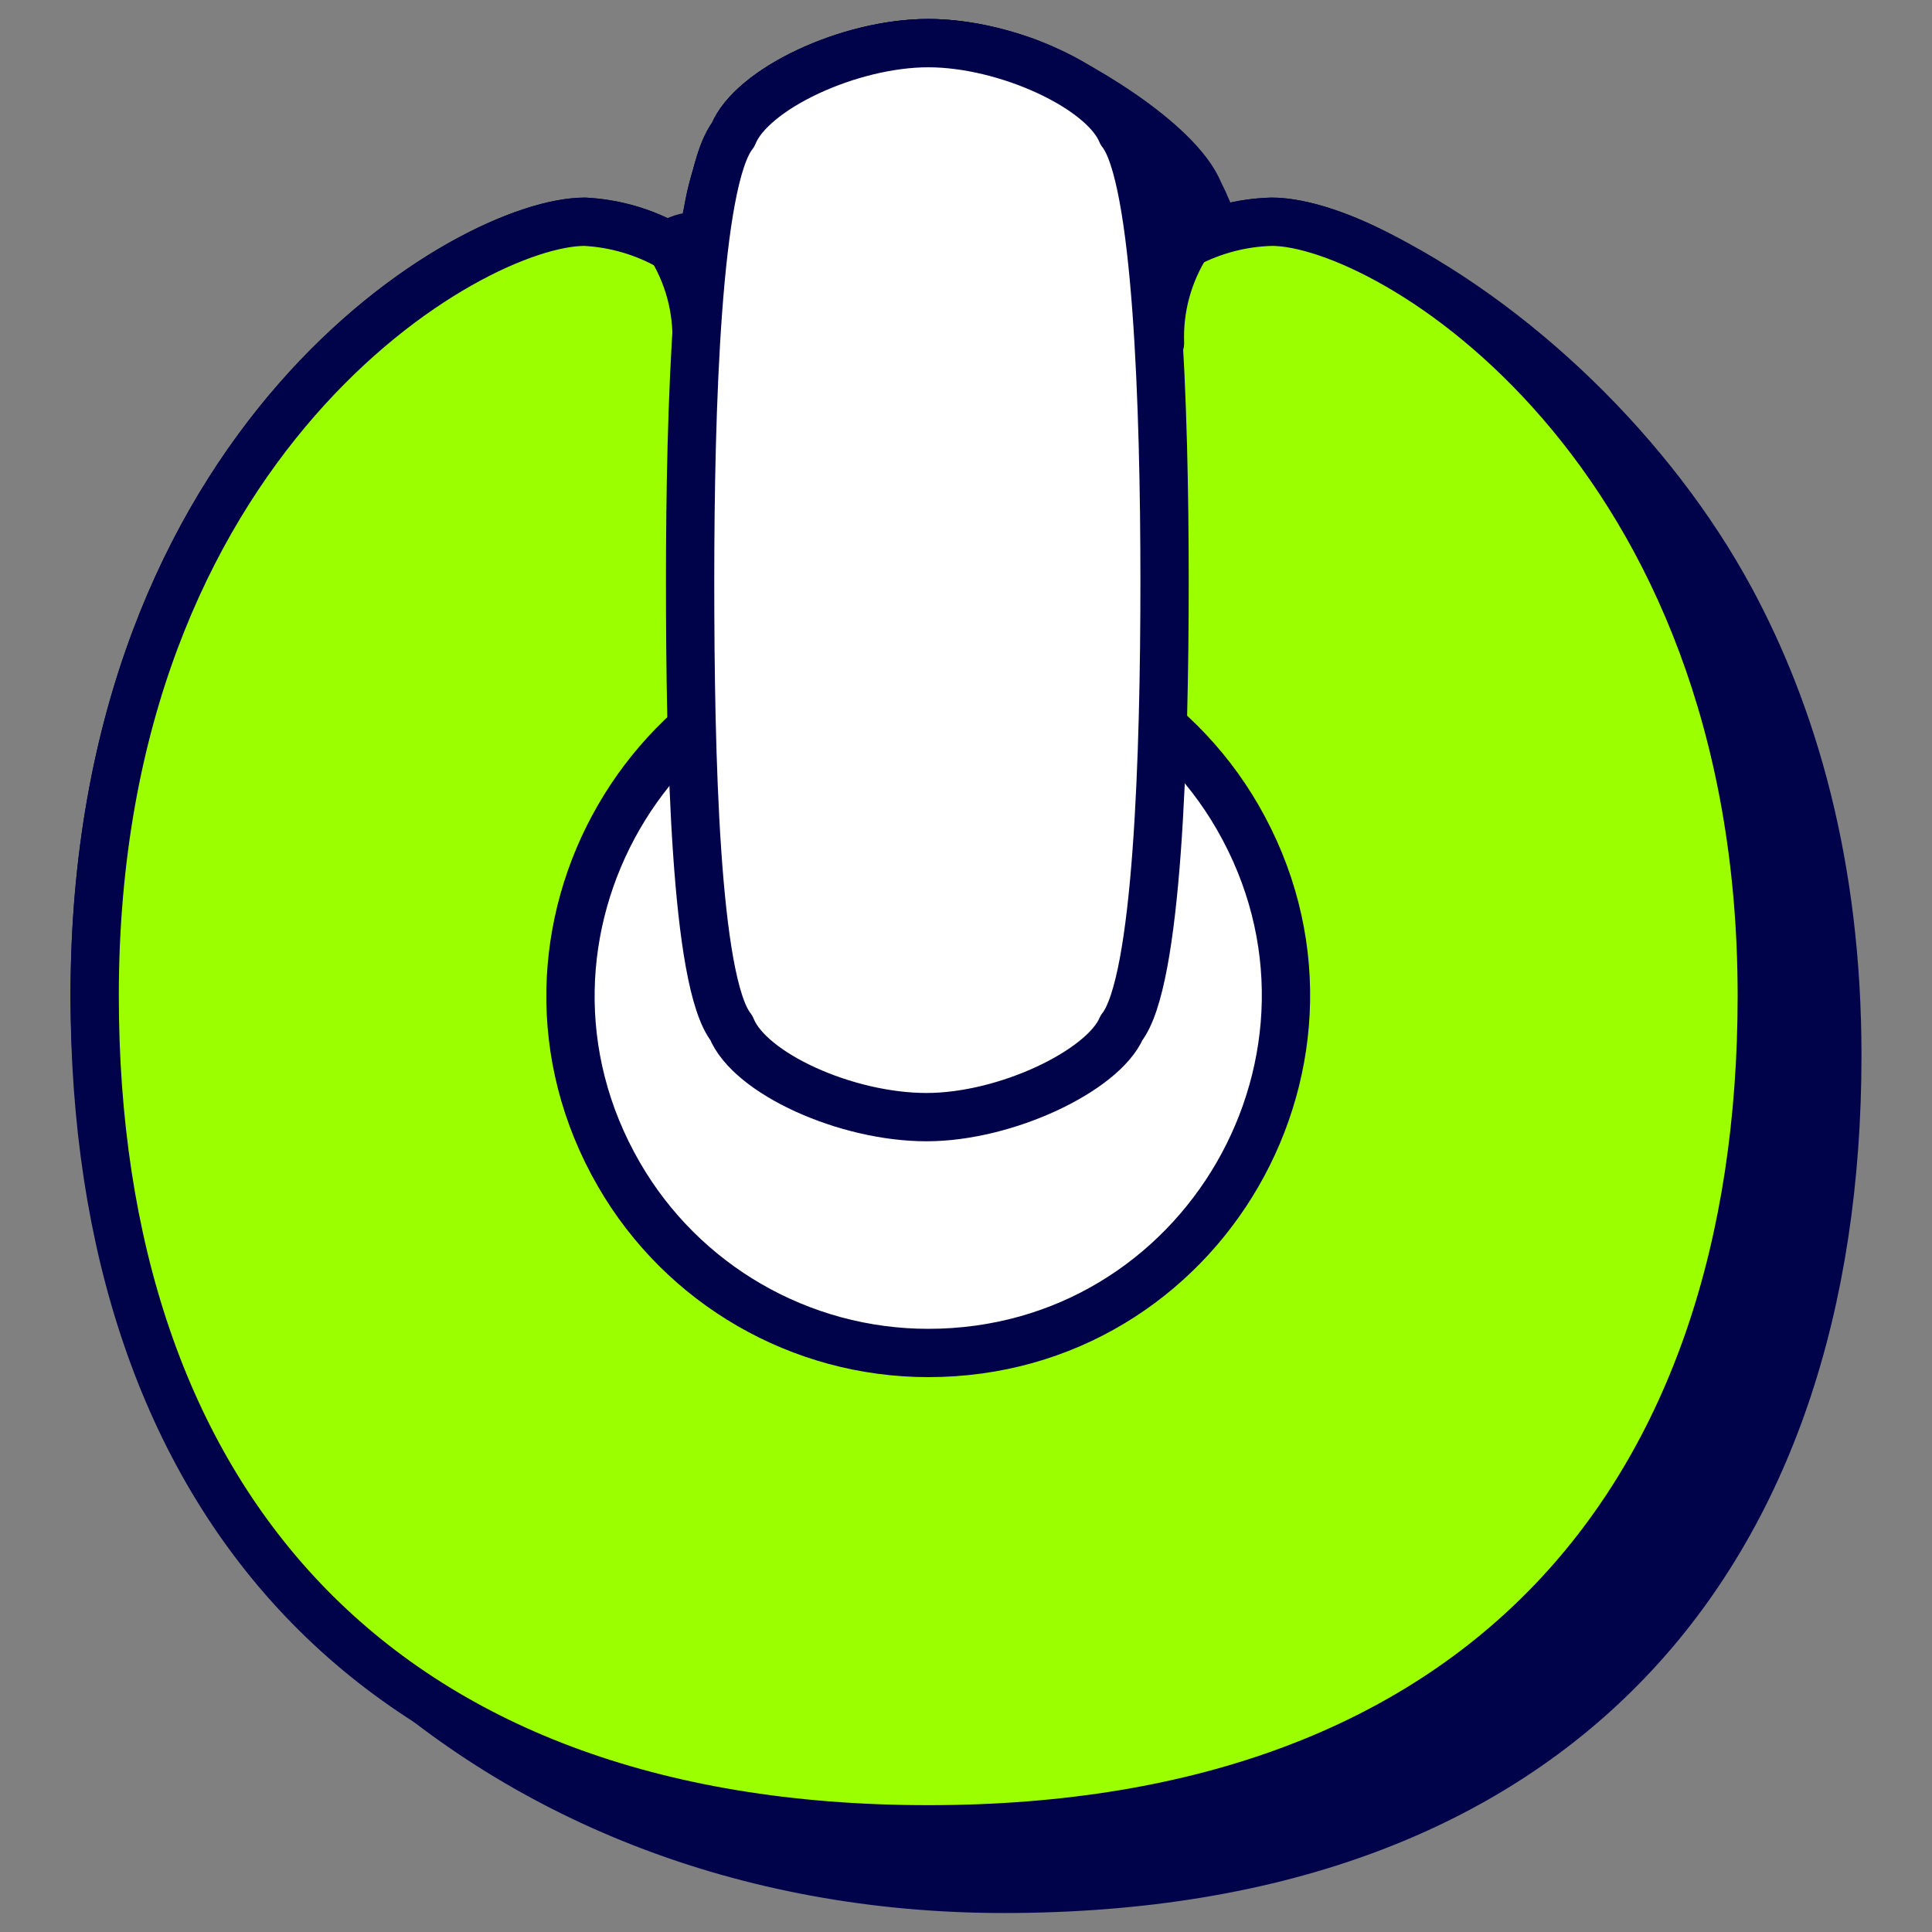
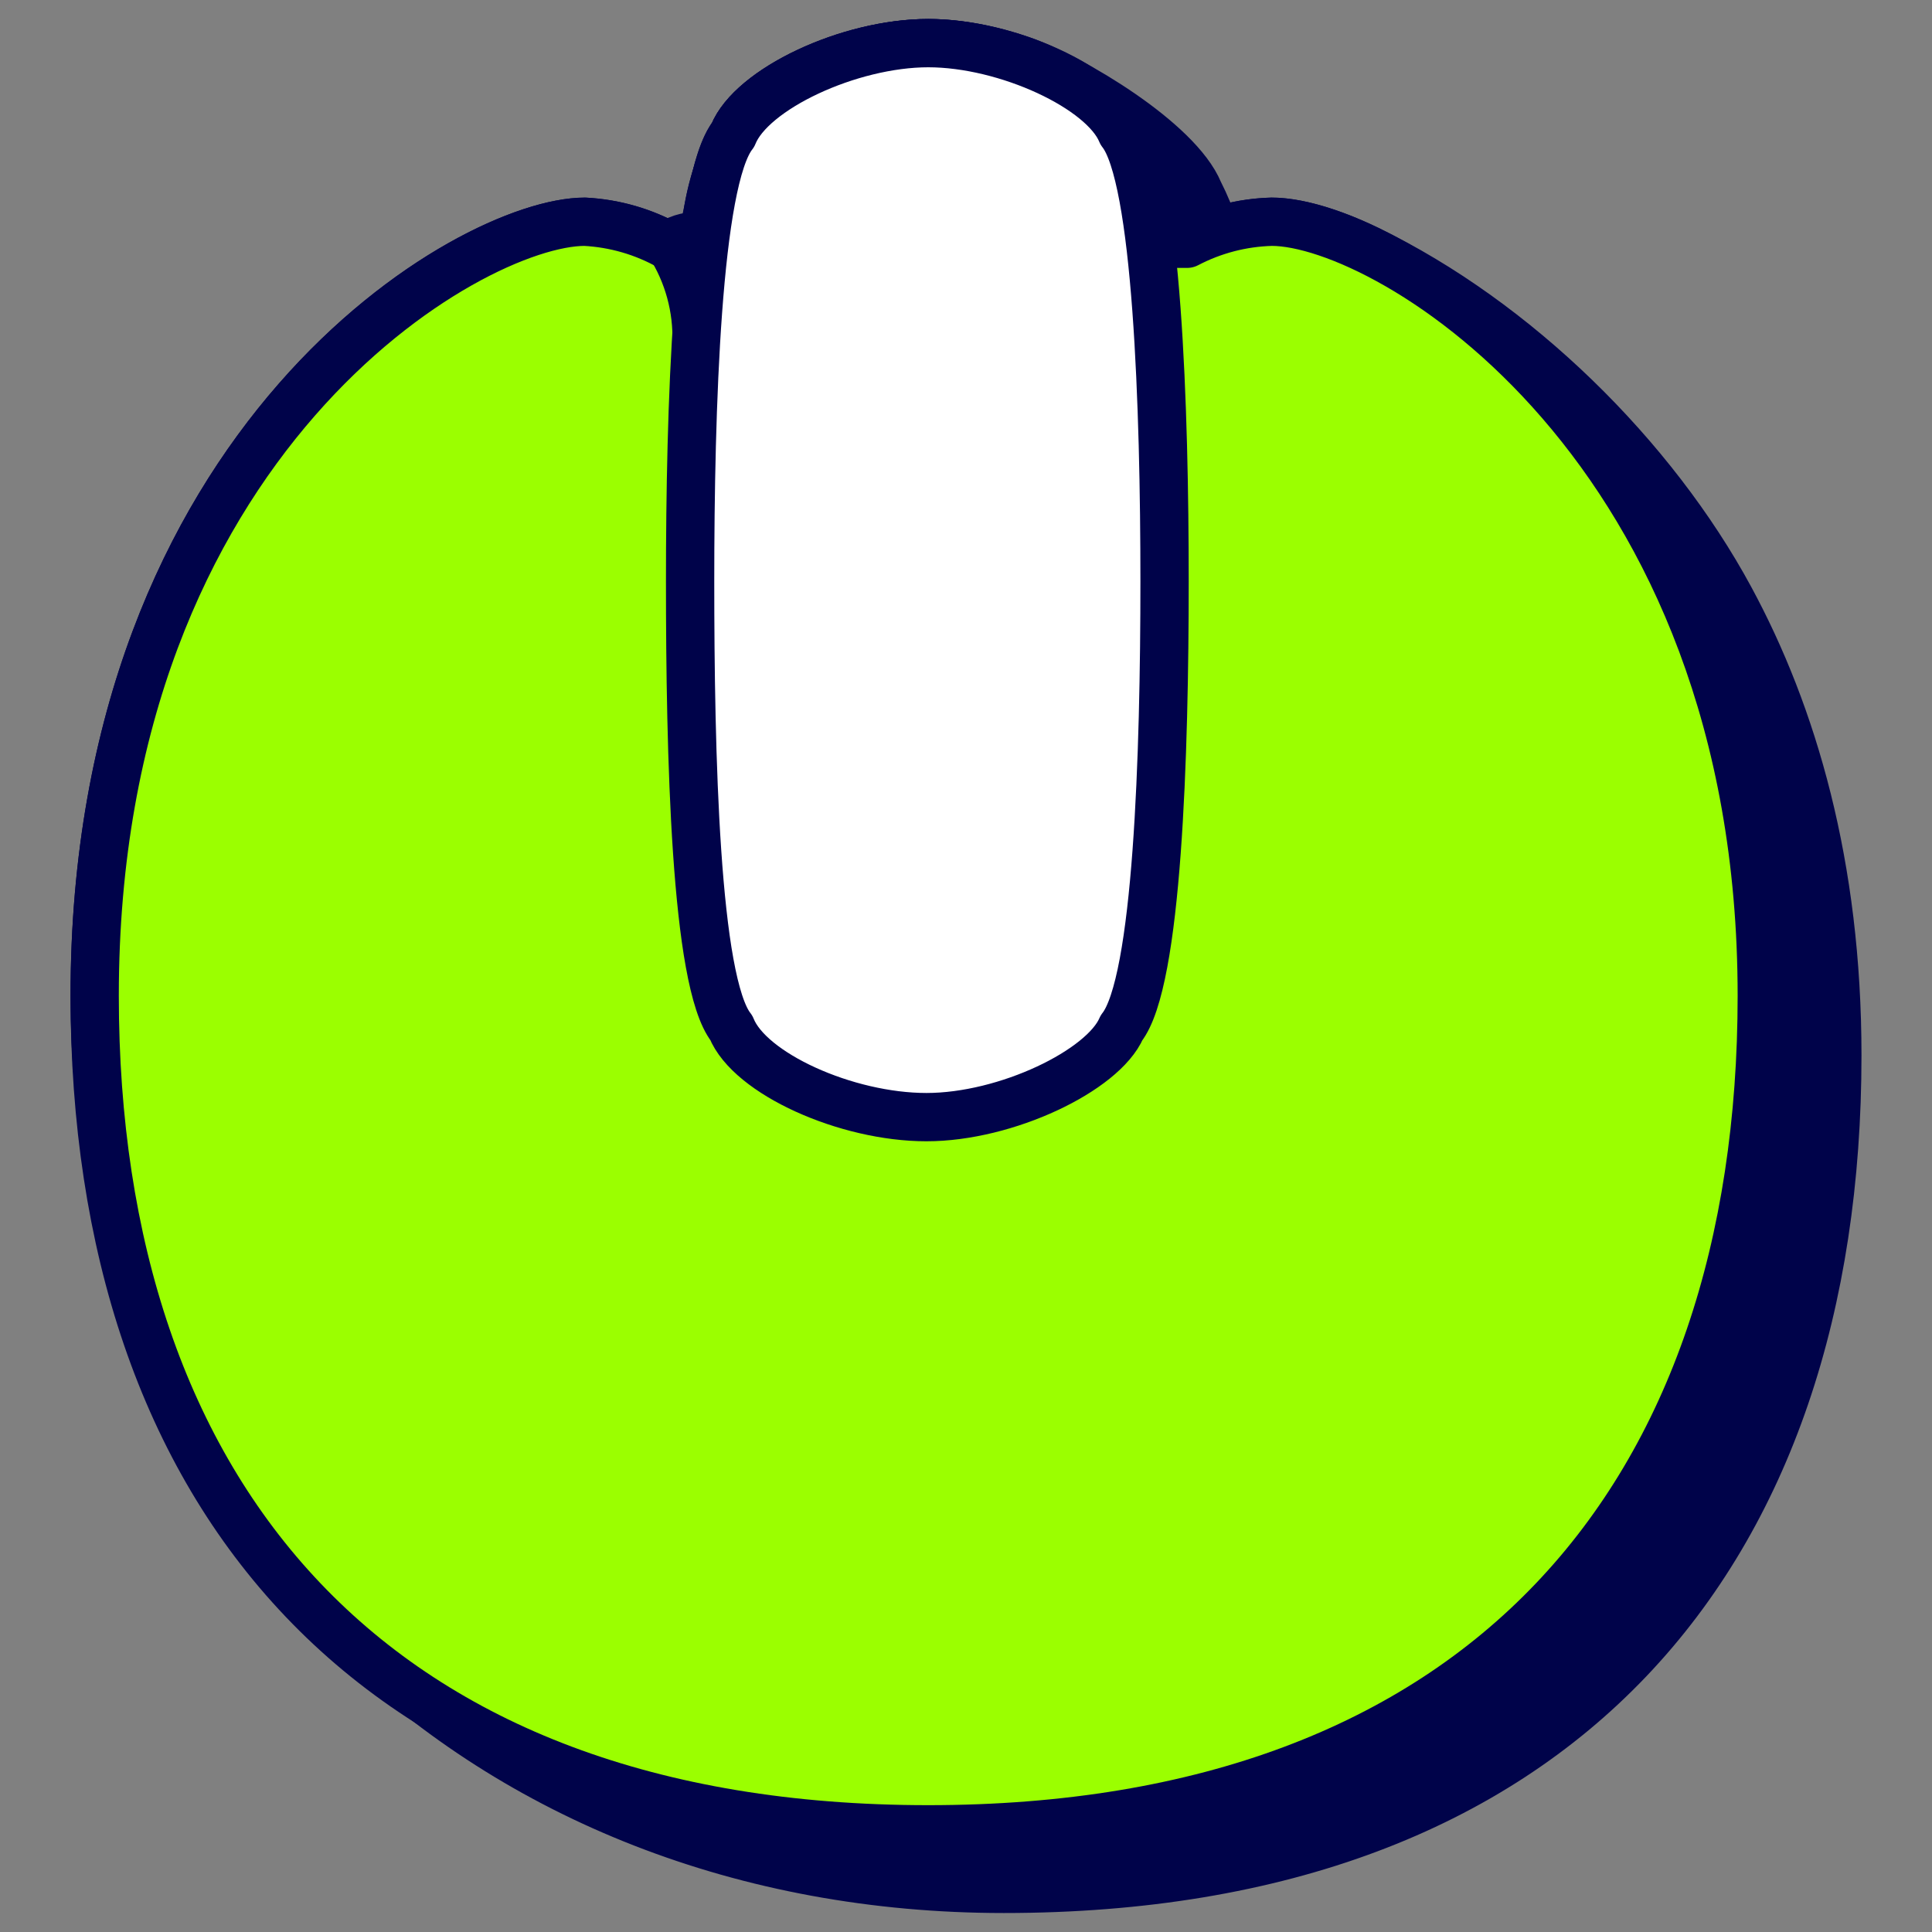
<svg xmlns="http://www.w3.org/2000/svg" fill="none" viewBox="0 0 40 40" id="On-Off-1--Streamline-Stickies">
  <rect x="0" y="0" width="40" height="40" fill="#808080" stroke="none" />
  <desc>
    On Off 1 Streamline Icon: https://streamlinehq.com
  </desc>
  <path fill="#00034a" stroke="#00034a" stroke-linecap="round" stroke-linejoin="round" stroke-miterlimit="10" d="M25.16 4.797c0.378 -0.126 0.772 -0.196 1.17 -0.206 0.487 0 1.186 0.188 1.994 0.578 3.058 1.48 5.899 4.272 7.495 7.222 1.303 2.408 2.221 5.532 2.221 9.458 0 10.354 -5.755 17.258 -17.257 17.258 -10.725 0 -18.822 -7.613 -18.822 -18.491 0 -11.539 7.776 -16.025 10.147 -16.025 0.602 0.032 1.189 0.197 1.718 0.488 0.622 -0.397 0.679 0.109 0.846 -0.79 0.04 -0.217 0.093 -0.43 0.158 -0.641 0.099 -0.391 0.214 -0.687 0.35 -0.859 0.379 -0.948 2.379 -1.896 4.039 -1.896 0.633 0 1.316 0.135 1.94 0.353 1.026 0.359 3.229 1.672 3.664 2.728 0.135 0.266 0.249 0.54 0.339 0.822Z" stroke-width="1" />
  <path fill="#9bff00" stroke="#00034a" stroke-linecap="round" stroke-linejoin="round" stroke-miterlimit="10" d="M26.33 4.591c-0.612 0.016 -1.212 0.172 -1.754 0.456h-0.721c-0.029 -0.803 -0.233 -1.589 -0.598 -2.305 -0.379 -0.92 -2.379 -1.849 -4.039 -1.849 -1.659 0 -3.66 0.948 -4.039 1.896 -0.366 0.718 -0.57 1.508 -0.597 2.314h-0.712c-0.54 -0.305 -1.144 -0.48 -1.764 -0.512 -2.37 0 -10.146 4.485 -10.146 16.025 0 10.354 5.756 17.258 17.258 17.258 11.501 0 17.258 -6.903 17.258 -17.258 0 -11.378 -7.719 -16.025 -10.147 -16.025l0.001 -0Z" stroke-width="1" />
-   <path stroke="#00034a" stroke-linecap="round" stroke-linejoin="round" d="M24.576 5.047c-0.39 0.613 -0.586 1.331 -0.56 2.057 -0.019 -0.688 -0.072 -1.375 -0.161 -2.057" stroke-width="1" />
  <path stroke="#00034a" stroke-linecap="round" stroke-linejoin="round" d="M13.86 5.056c0.39 0.61 0.585 1.325 0.56 2.048 0.02 -0.685 0.073 -1.368 0.162 -2.048" stroke-width="1" />
-   <path fill="#ffffff" stroke="#00034a" stroke-linecap="round" stroke-linejoin="round" stroke-miterlimit="10" d="M19.218 28.012c5.693 0 9.252 -6.163 6.405 -11.094 -1.321 -2.288 -3.763 -3.698 -6.405 -3.698 -5.694 0 -9.252 6.163 -6.405 11.094 1.321 2.288 3.763 3.698 6.405 3.698Z" stroke-width="1" />
  <path fill="#ffffff" stroke="#00034a" stroke-linecap="round" stroke-linejoin="round" stroke-miterlimit="10" d="M23.22 21.28c0.749 -0.948 0.891 -5.689 0.891 -9.246 0 -3.555 -0.152 -8.362 -0.891 -9.292 -0.379 -0.92 -2.38 -1.849 -4.002 -1.849 -1.622 0 -3.66 0.948 -4.039 1.896 -0.75 0.948 -0.891 5.689 -0.891 9.246 0 3.555 0.104 8.296 0.853 9.245 0.379 0.948 2.38 1.849 4.04 1.849 1.658 0 3.66 -0.967 4.039 -1.849Z" stroke-width="1" />
</svg>